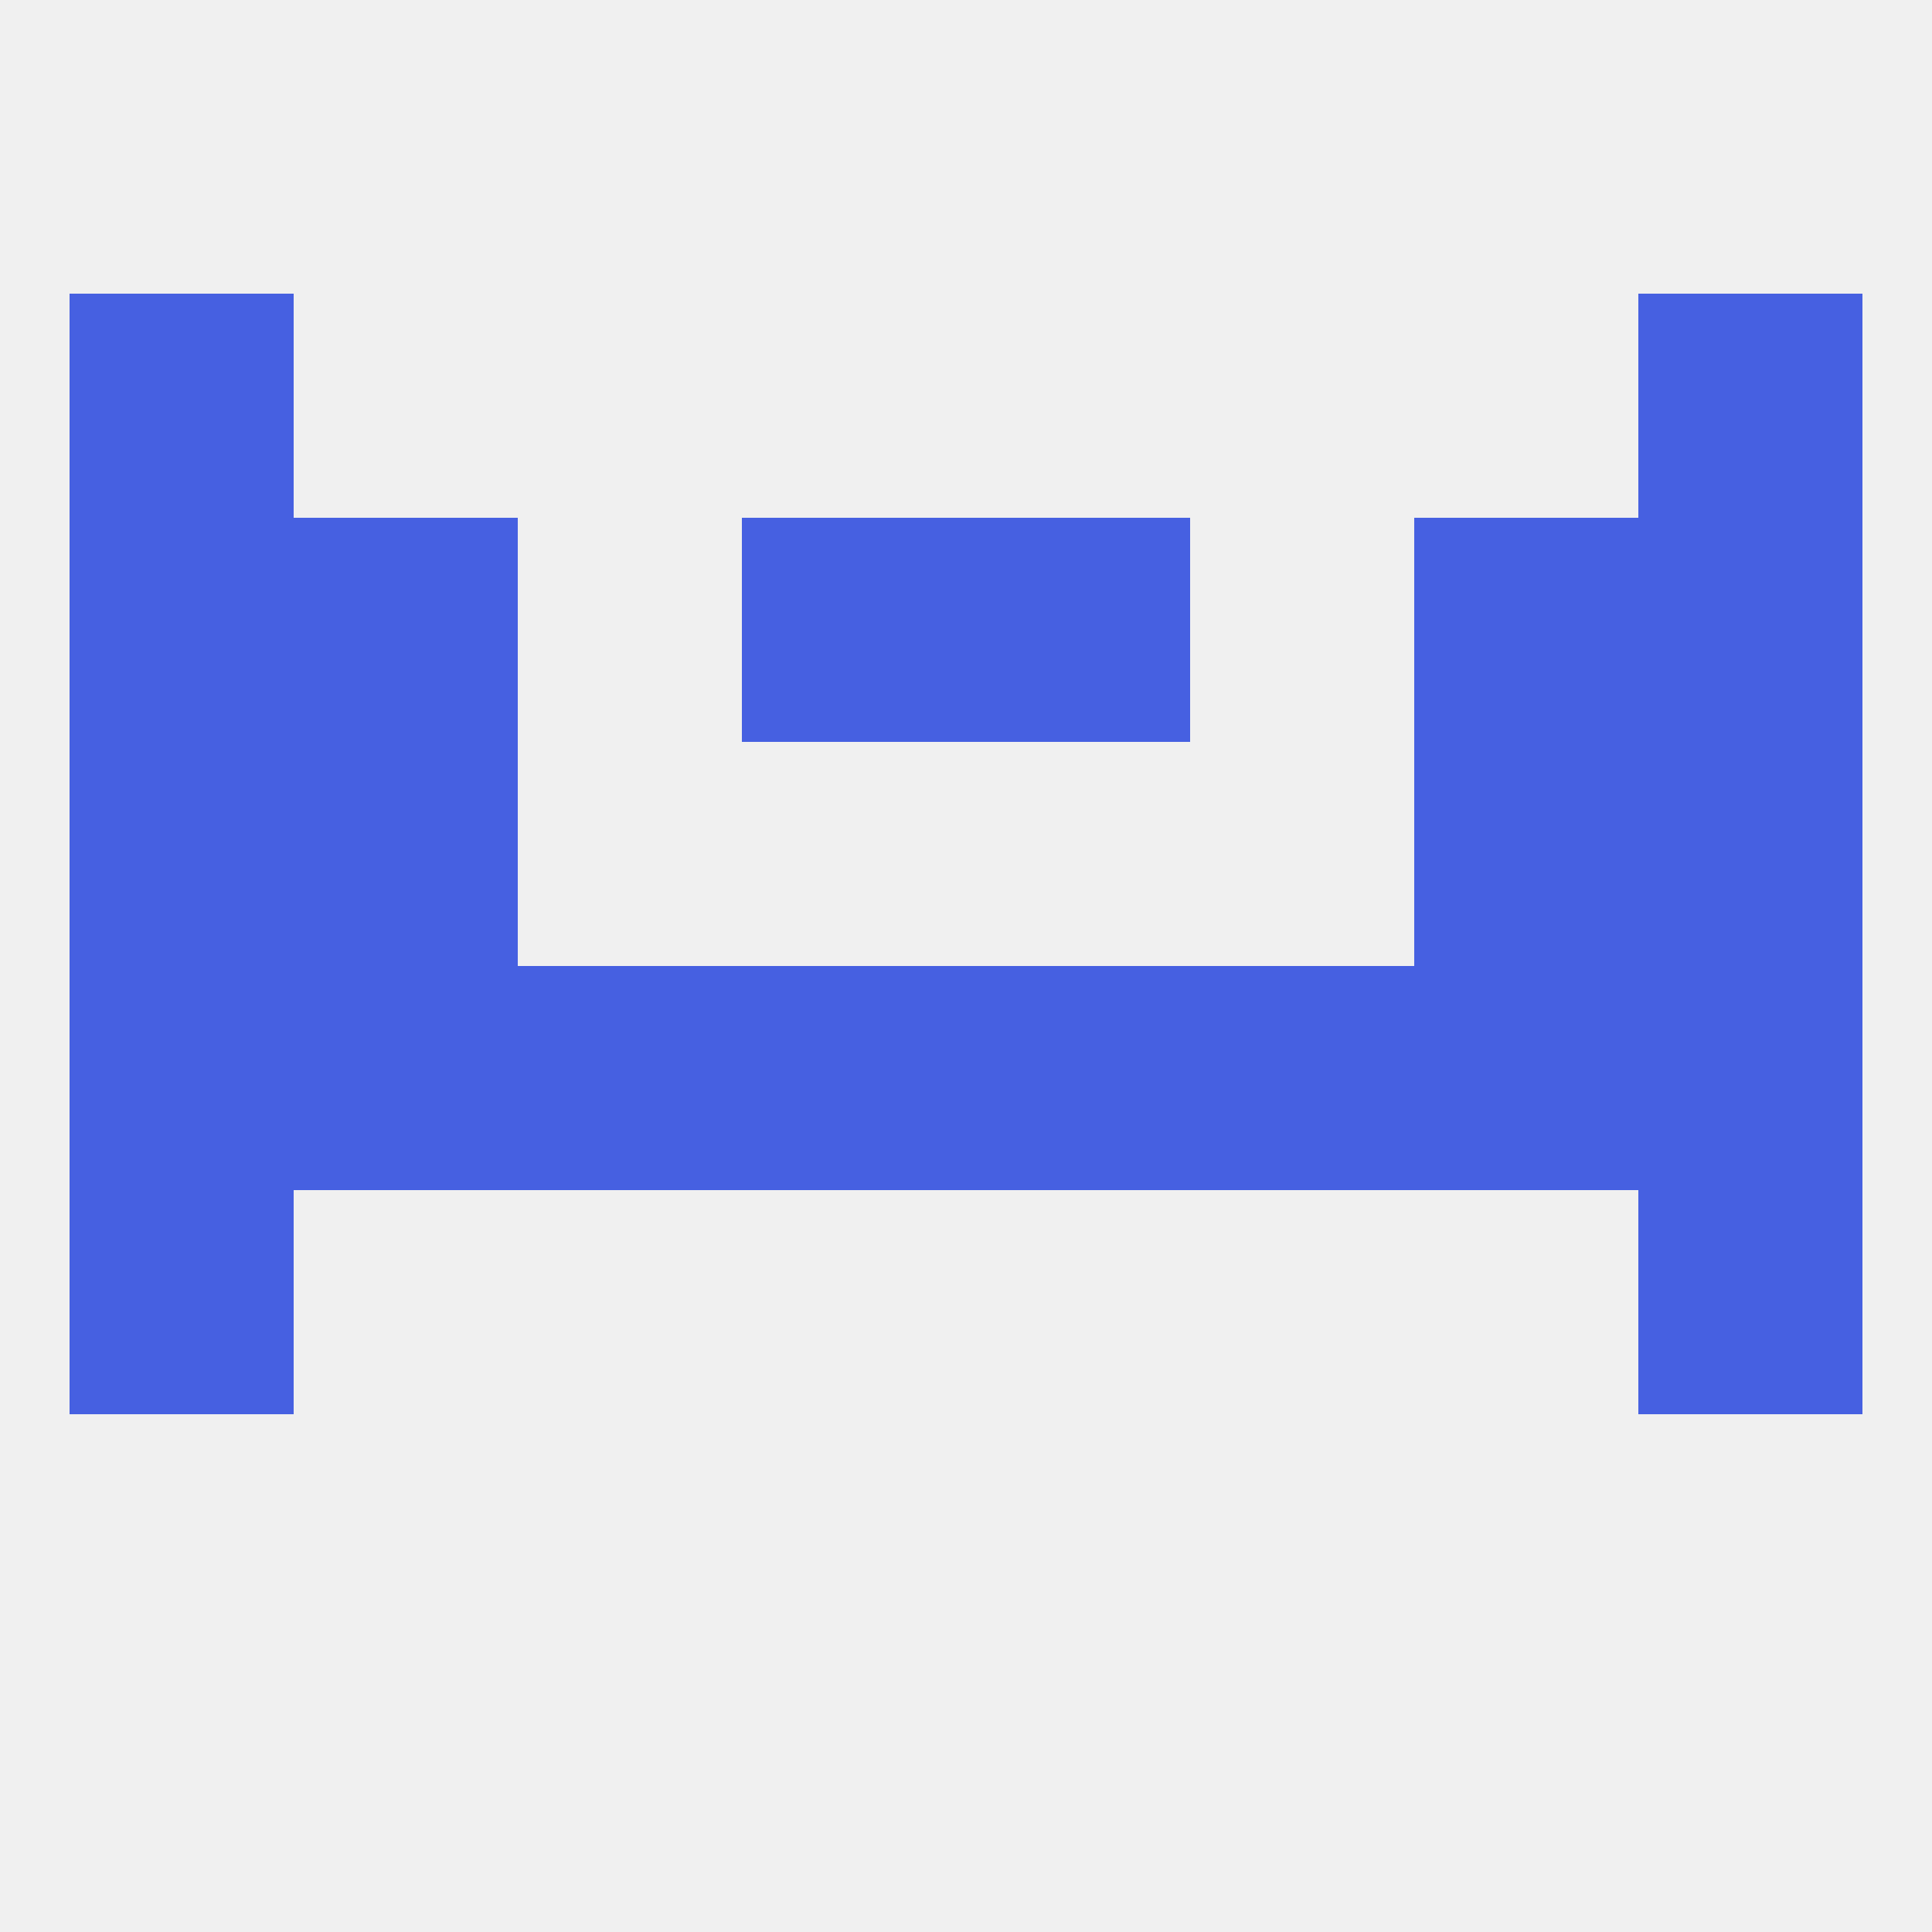
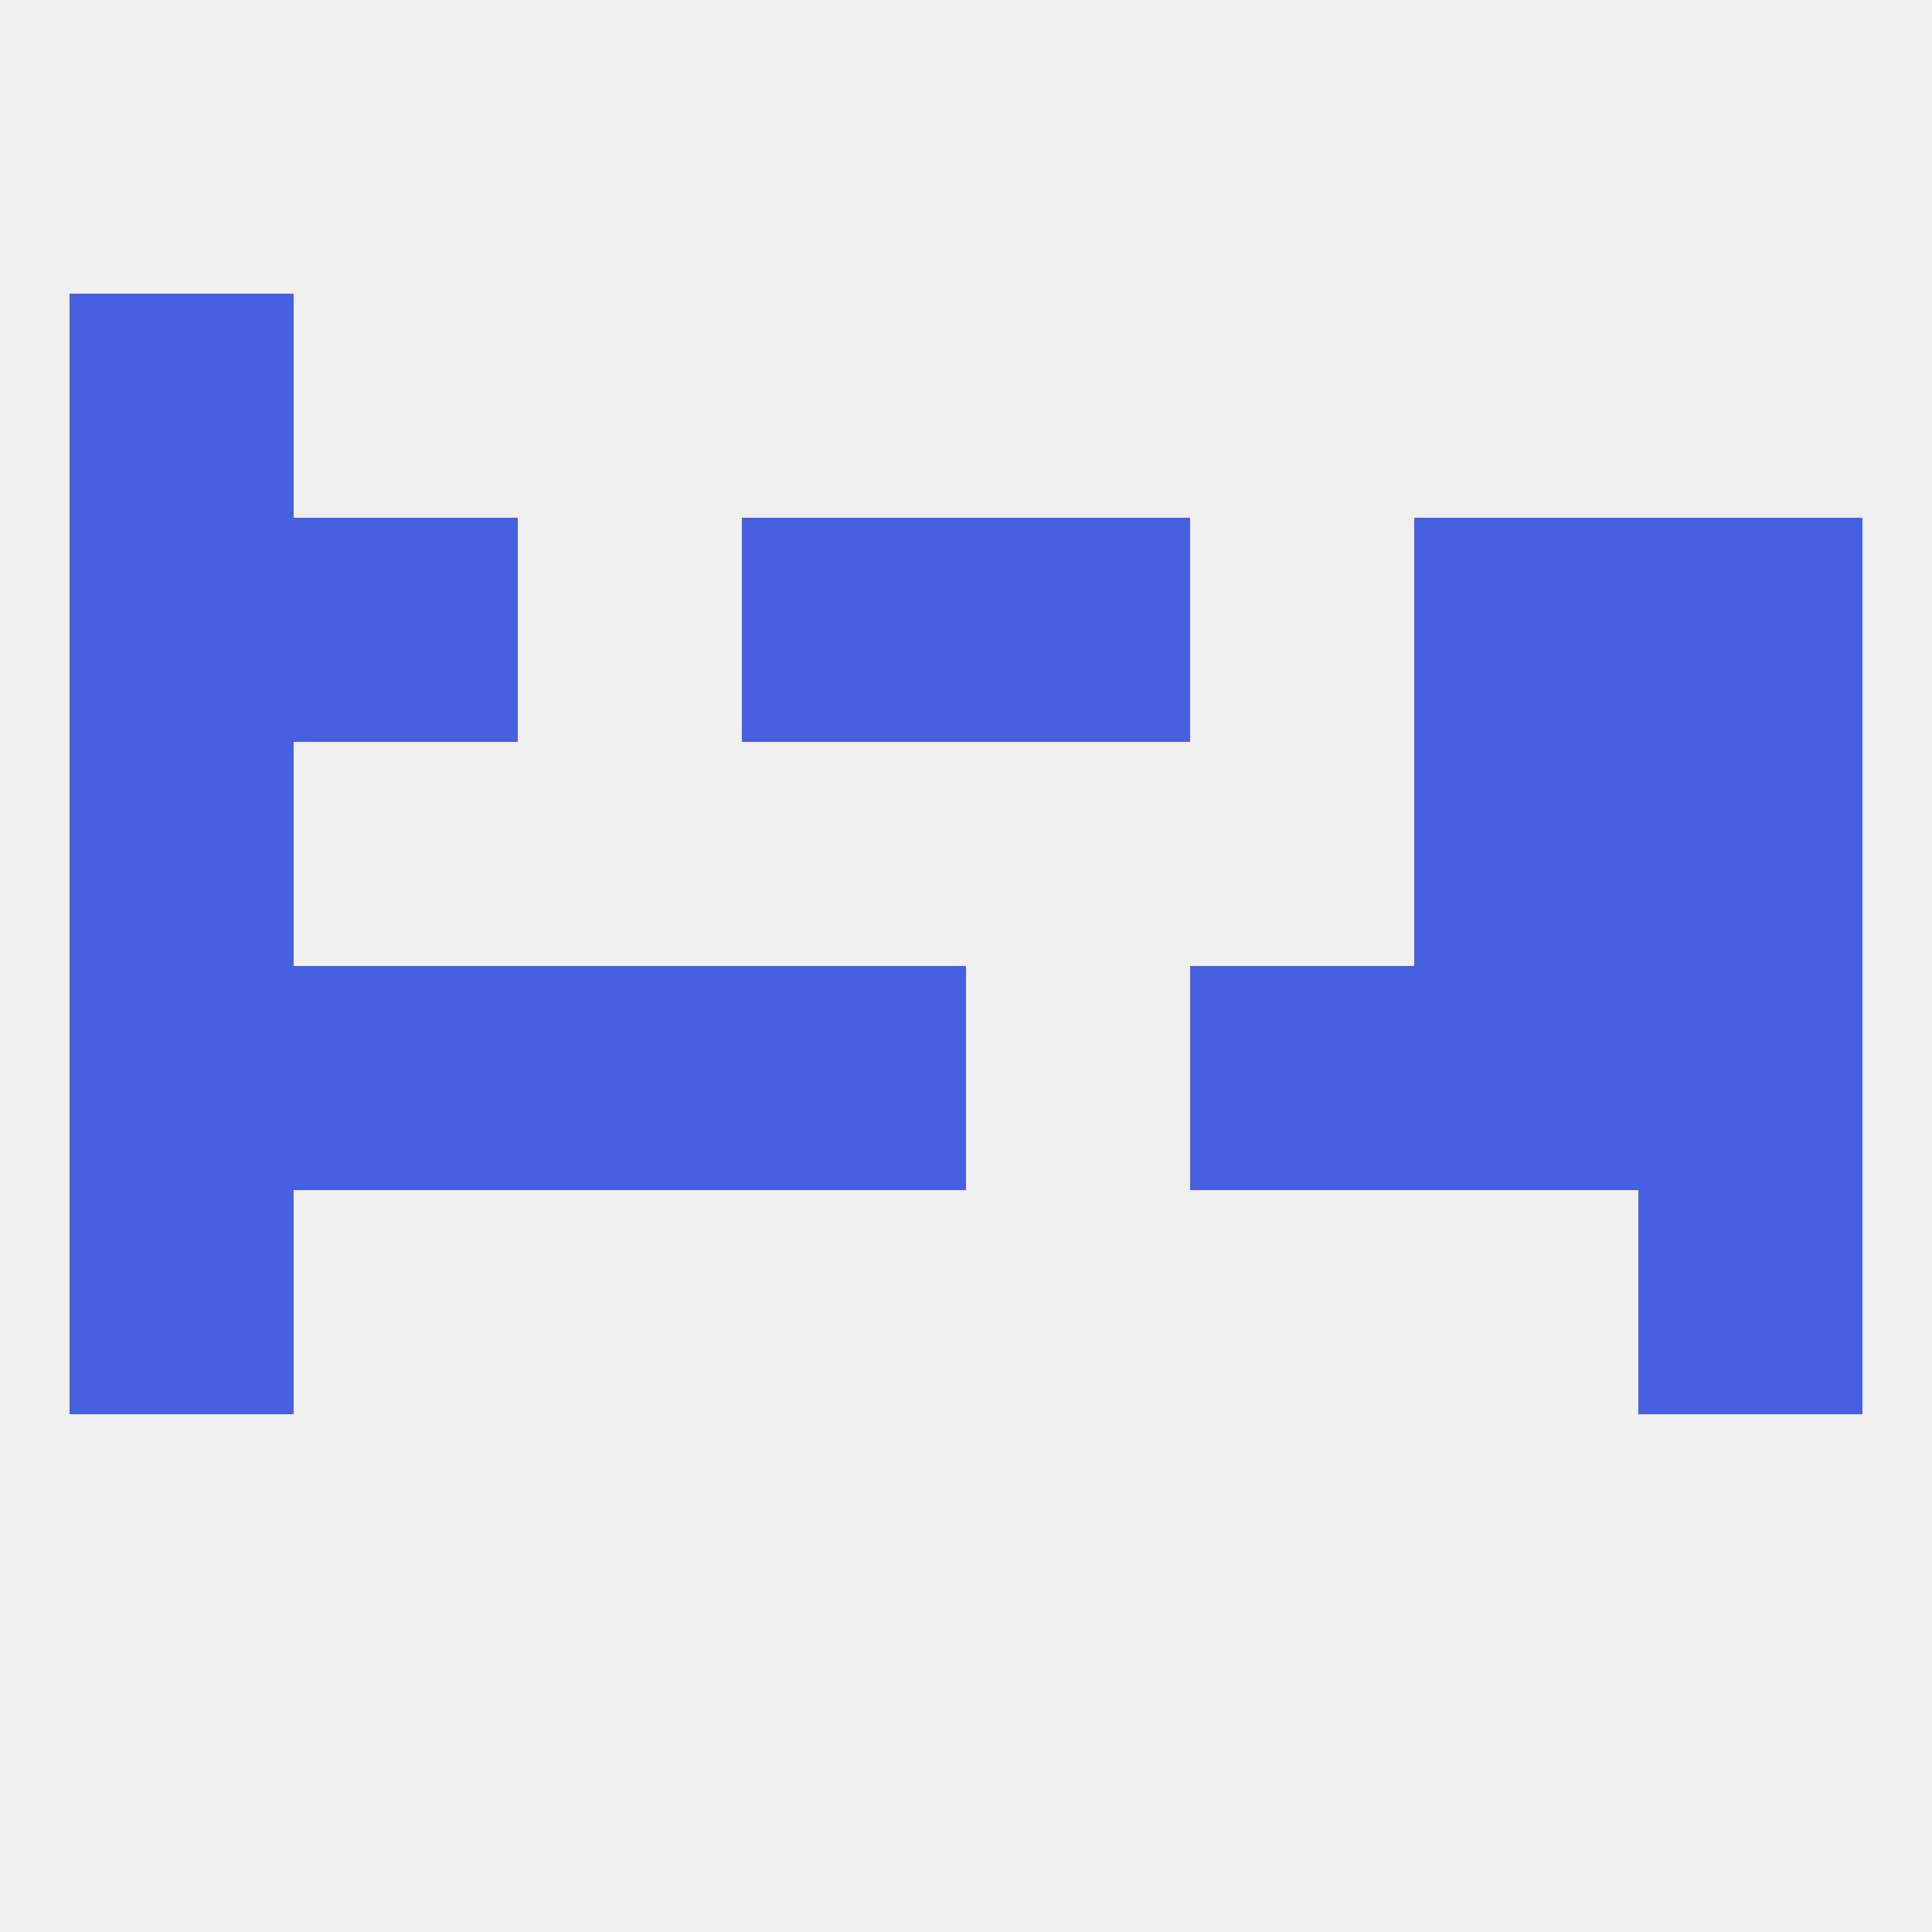
<svg xmlns="http://www.w3.org/2000/svg" version="1.1" baseprofile="full" width="250" height="250" viewBox="0 0 250 250">
  <rect width="100%" height="100%" fill="rgba(240,240,240,255)" />
  <rect x="9" y="154" width="29" height="29" fill="rgba(70,96,225,255)" />
  <rect x="212" y="154" width="29" height="29" fill="rgba(70,96,225,255)" />
  <rect x="9" y="67" width="29" height="29" fill="rgba(70,96,225,255)" />
  <rect x="212" y="67" width="29" height="29" fill="rgba(70,96,225,255)" />
  <rect x="38" y="67" width="29" height="29" fill="rgba(70,96,225,255)" />
  <rect x="183" y="67" width="29" height="29" fill="rgba(70,96,225,255)" />
  <rect x="96" y="67" width="29" height="29" fill="rgba(70,96,225,255)" />
  <rect x="125" y="67" width="29" height="29" fill="rgba(70,96,225,255)" />
  <rect x="9" y="38" width="29" height="29" fill="rgba(70,96,225,255)" />
-   <rect x="212" y="38" width="29" height="29" fill="rgba(70,96,225,255)" />
  <rect x="9" y="96" width="29" height="29" fill="rgba(70,96,225,255)" />
  <rect x="212" y="96" width="29" height="29" fill="rgba(70,96,225,255)" />
-   <rect x="38" y="96" width="29" height="29" fill="rgba(70,96,225,255)" />
  <rect x="183" y="96" width="29" height="29" fill="rgba(70,96,225,255)" />
  <rect x="9" y="125" width="29" height="29" fill="rgba(70,96,225,255)" />
  <rect x="38" y="125" width="29" height="29" fill="rgba(70,96,225,255)" />
  <rect x="96" y="125" width="29" height="29" fill="rgba(70,96,225,255)" />
-   <rect x="125" y="125" width="29" height="29" fill="rgba(70,96,225,255)" />
  <rect x="67" y="125" width="29" height="29" fill="rgba(70,96,225,255)" />
  <rect x="154" y="125" width="29" height="29" fill="rgba(70,96,225,255)" />
  <rect x="212" y="125" width="29" height="29" fill="rgba(70,96,225,255)" />
  <rect x="183" y="125" width="29" height="29" fill="rgba(70,96,225,255)" />
</svg>